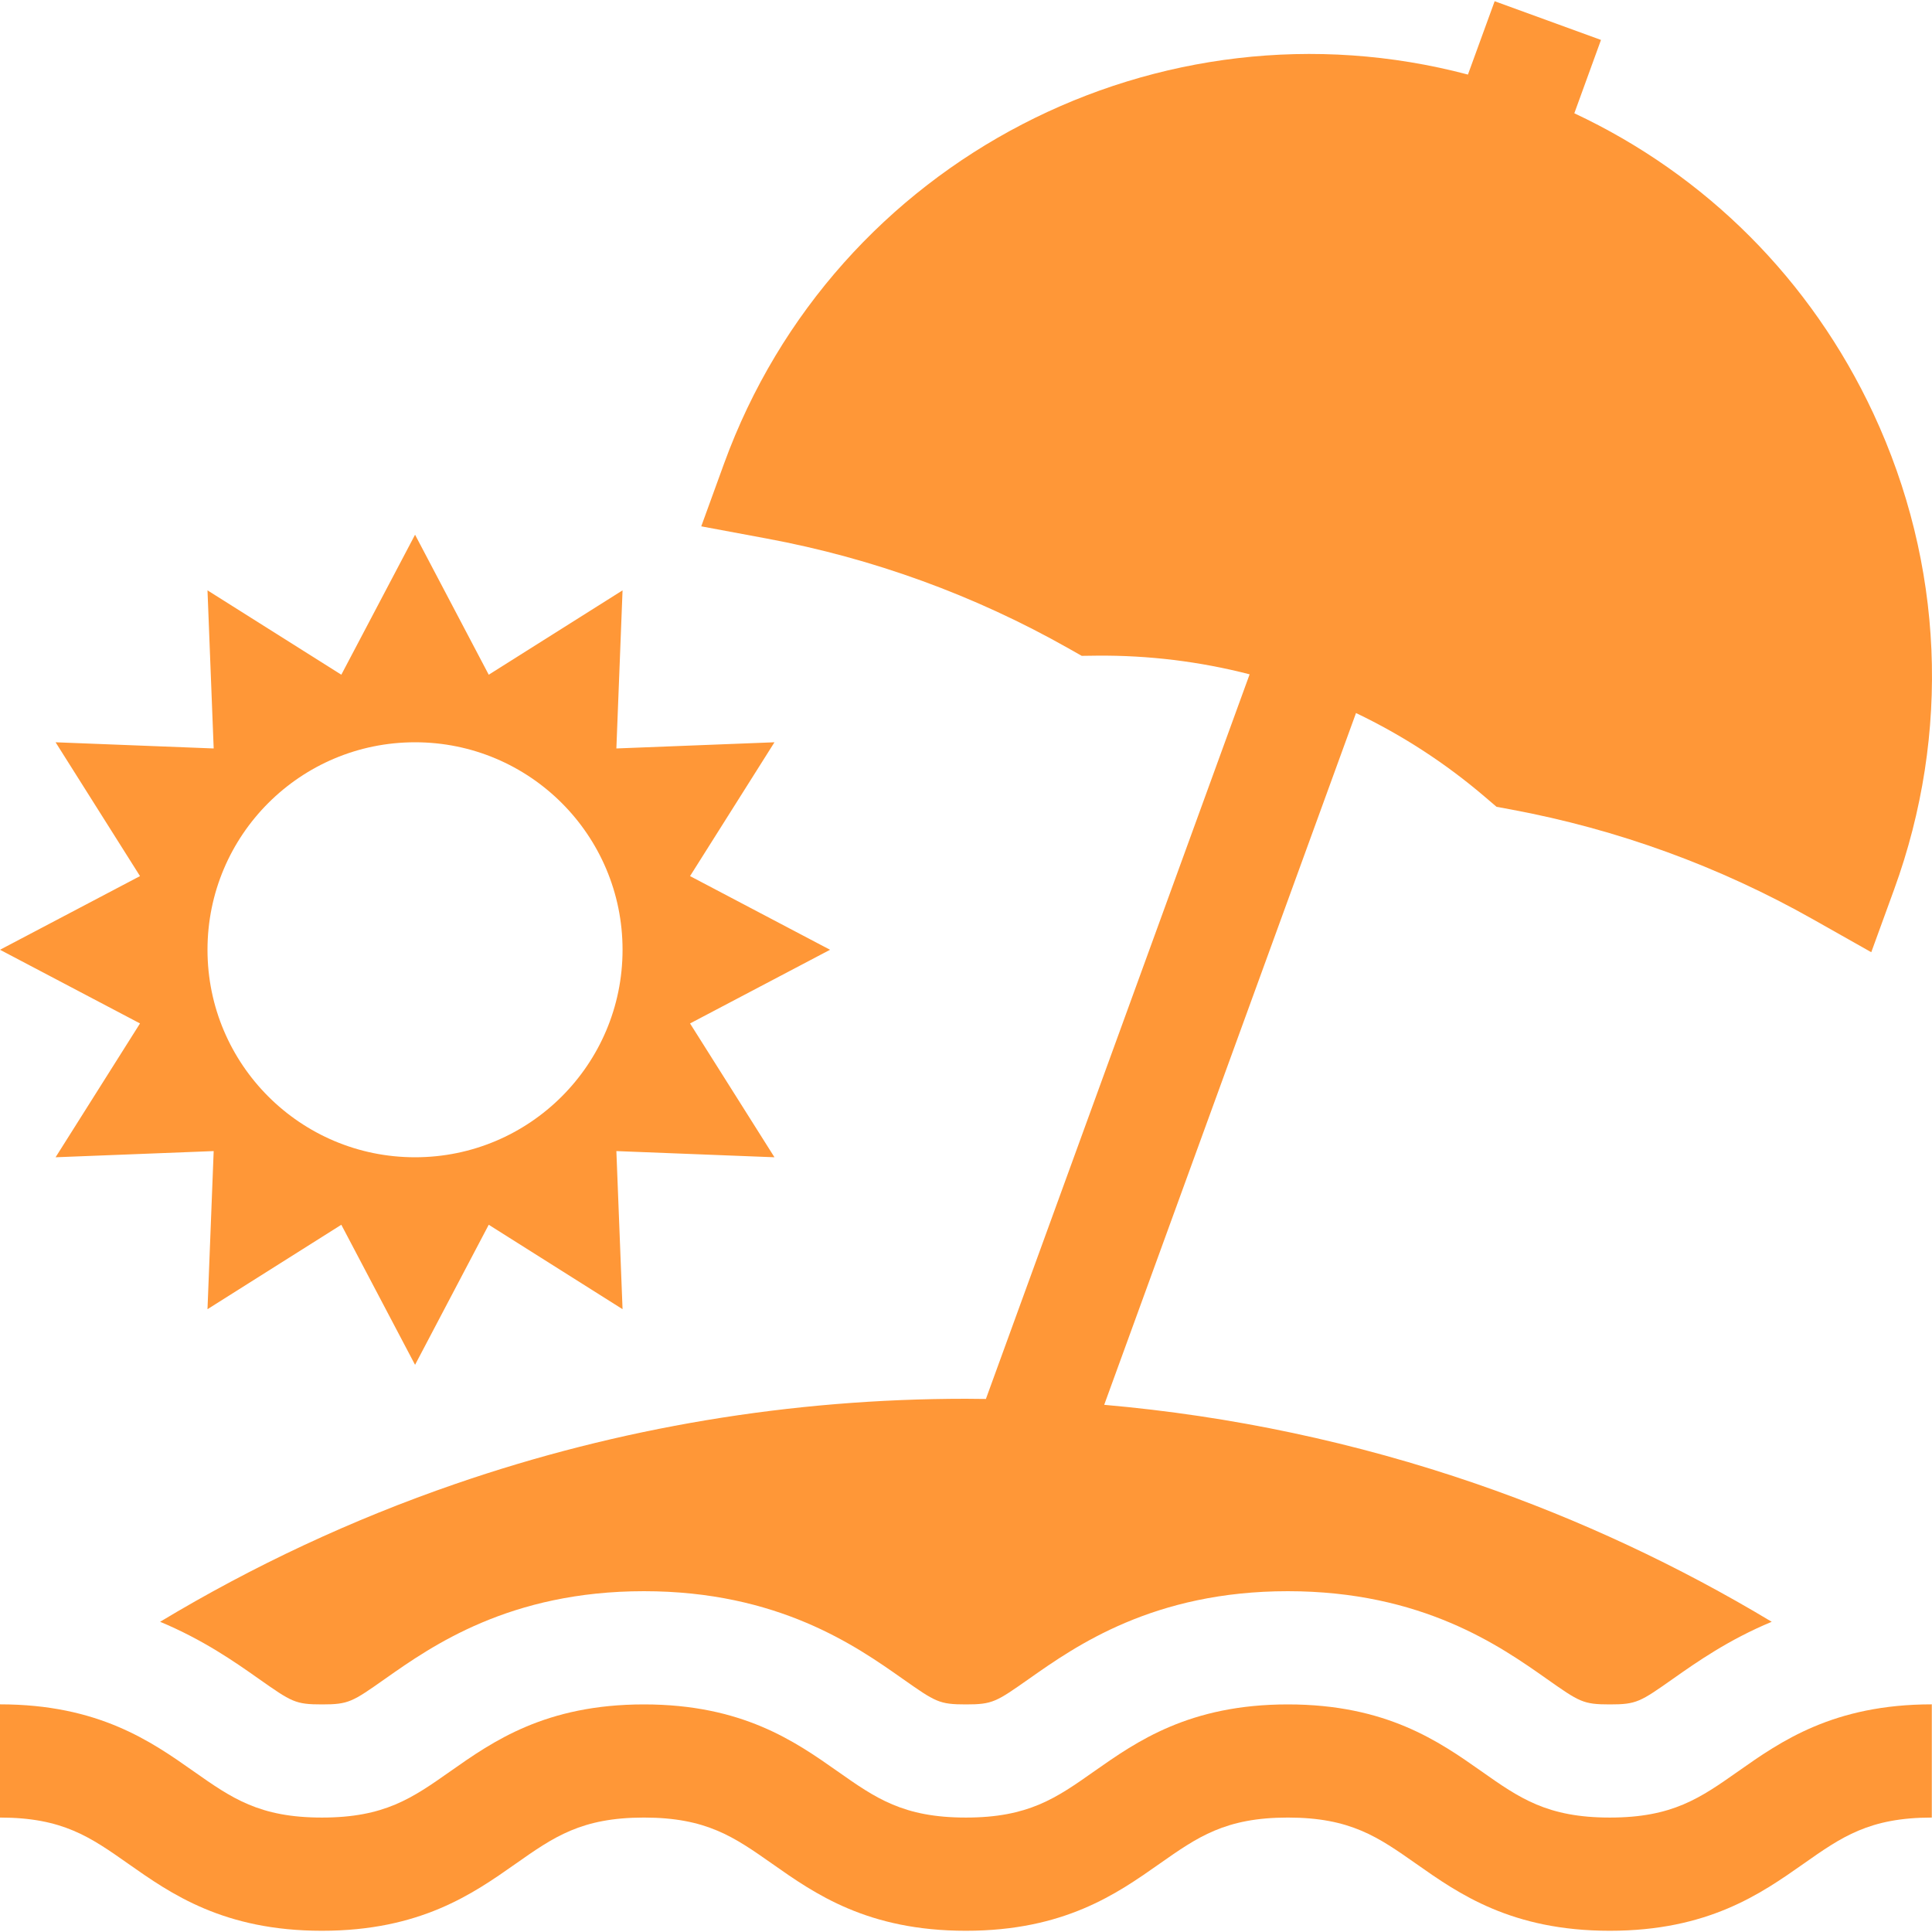
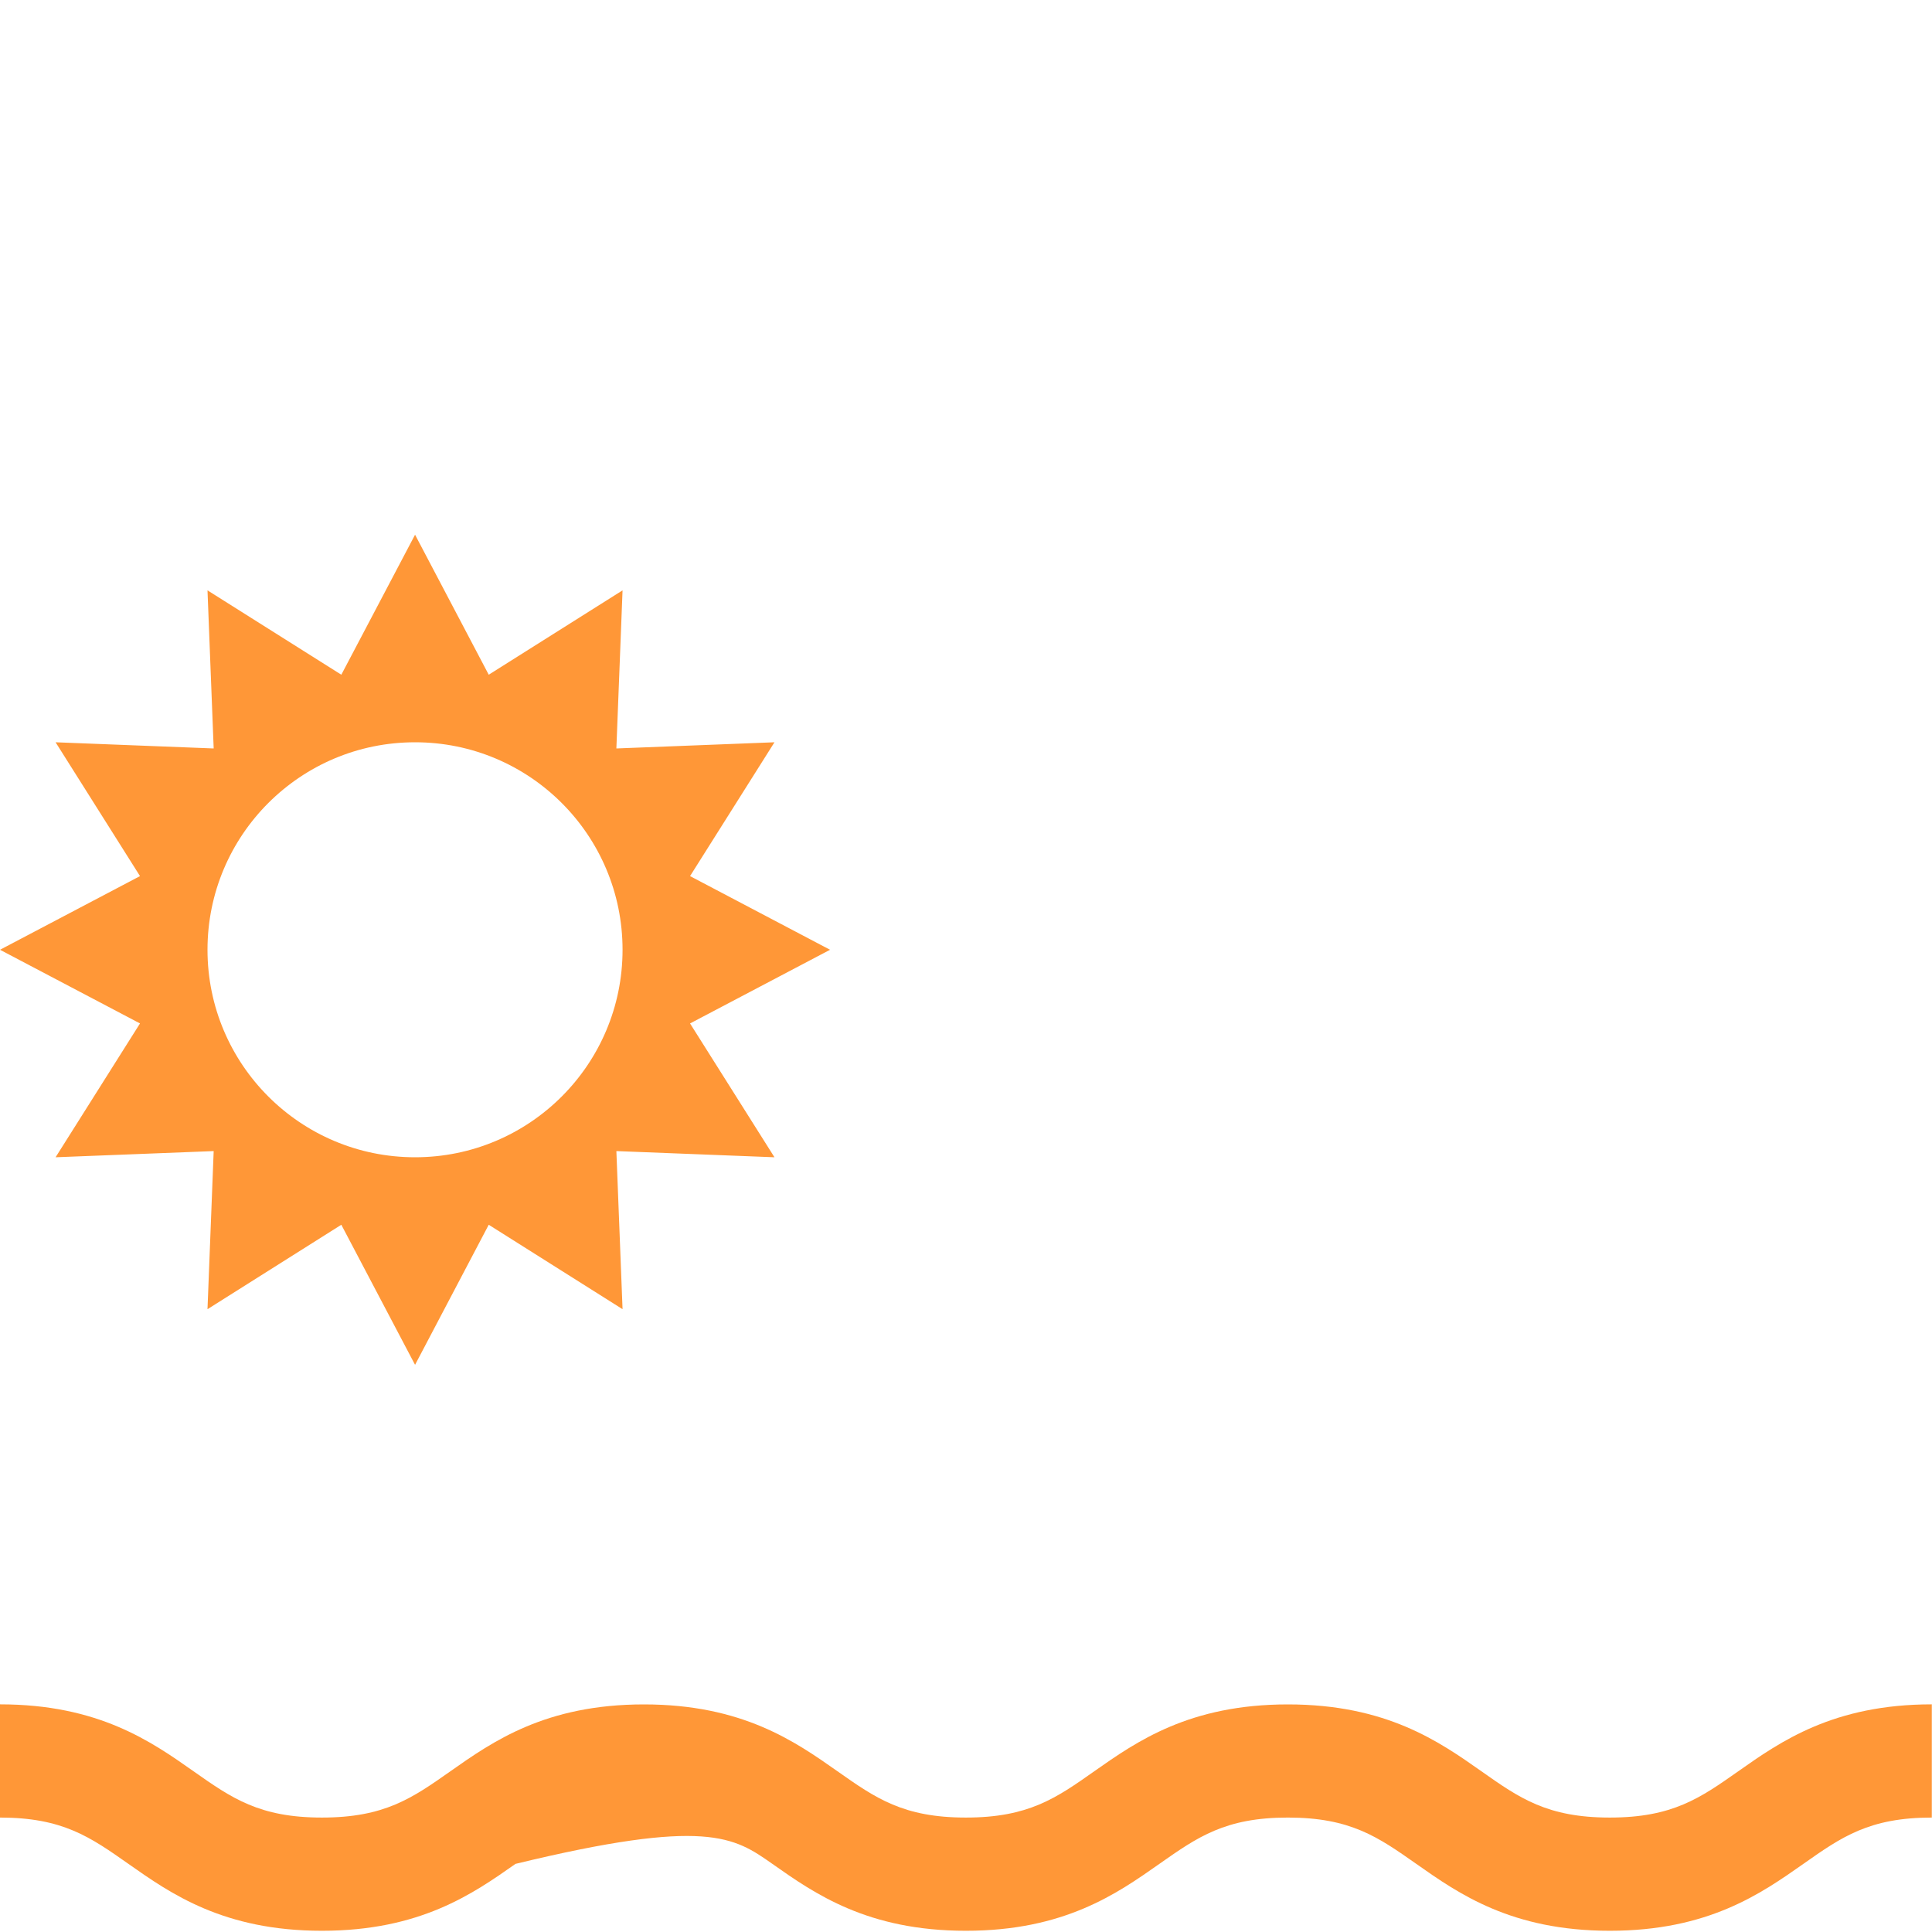
<svg xmlns="http://www.w3.org/2000/svg" width="30" height="30" viewBox="0 0 30 30" fill="none">
  <g clip-path="url(#clip0_39_2)">
-     <path d="M10.715 15.892L12.889 14.748L10.715 13.604L12.026 11.526L9.571 11.622L9.667 9.167L7.589 10.477L6.445 8.303L5.3 10.477L3.222 9.167L3.318 11.622L0.863 11.526L2.174 13.604L0 14.748L2.174 15.892L0.863 17.97L3.318 17.874L3.222 20.329L5.3 19.018L6.445 21.193L7.589 19.018L9.667 20.329L9.571 17.874L12.026 17.97L10.715 15.892ZM6.445 17.97C4.665 17.97 3.222 16.527 3.222 14.748C3.222 12.968 4.665 11.526 6.445 11.526C8.224 11.526 9.667 12.968 9.667 14.748C9.667 16.527 8.224 17.97 6.445 17.97ZM26.992 27.504C26.398 27.922 25.969 28.223 24.997 28.223C24.026 28.223 23.596 27.922 23.003 27.504C22.345 27.041 21.526 26.466 19.998 26.466C18.47 26.466 17.651 27.041 16.992 27.504C16.399 27.922 15.97 28.223 14.998 28.223C14.026 28.223 13.598 27.922 13.004 27.504C12.346 27.041 11.527 26.466 9.999 26.466C8.471 26.466 7.652 27.041 6.994 27.504C6.4 27.922 5.971 28.223 4.999 28.223C4.028 28.223 3.599 27.922 3.005 27.504C2.347 27.041 1.528 26.465 0 26.465V28.223C0.972 28.223 1.401 28.525 1.994 28.942C2.652 29.405 3.472 29.981 4.999 29.981C6.527 29.981 7.346 29.405 8.005 28.942C8.598 28.525 9.027 28.223 9.999 28.223C10.971 28.223 11.399 28.525 11.993 28.942C12.651 29.405 13.47 29.981 14.998 29.981C16.526 29.981 17.345 29.405 18.003 28.942C18.597 28.525 19.026 28.223 19.998 28.223C20.97 28.223 21.398 28.525 21.992 28.942C22.65 29.405 23.469 29.981 24.997 29.981C26.525 29.981 27.344 29.405 28.003 28.942C28.596 28.525 29.025 28.223 29.997 28.223V26.465C28.469 26.465 27.65 27.041 26.992 27.504Z" fill="#FF9737" />
-     <path d="M29.089 6.419C28.122 4.347 26.492 2.718 24.446 1.759L24.86 0.62L23.209 0.019L22.794 1.158C18.018 -0.106 12.965 2.468 11.243 7.199L10.889 8.173L11.909 8.363C13.553 8.668 15.136 9.244 16.592 10.068L16.797 10.184L17.033 10.181C17.833 10.174 18.63 10.271 19.404 10.471L15.309 21.723C15.206 21.722 15.102 21.72 14.998 21.72C12.283 21.72 9.616 22.165 7.072 23.042C5.472 23.593 3.935 24.311 2.486 25.183C3.155 25.462 3.649 25.808 4.016 26.067C4.53 26.428 4.583 26.466 4.999 26.466C5.415 26.466 5.469 26.428 5.982 26.067C6.705 25.558 7.915 24.708 9.999 24.708C12.082 24.708 13.292 25.558 14.014 26.067C14.528 26.428 14.582 26.466 14.998 26.466C15.414 26.466 15.467 26.428 15.981 26.067C16.704 25.558 17.913 24.708 19.997 24.708C22.081 24.708 23.291 25.558 24.014 26.067C24.527 26.428 24.581 26.466 24.997 26.466C25.413 26.466 25.467 26.428 25.98 26.067C26.348 25.808 26.841 25.462 27.511 25.183C26.061 24.311 24.524 23.593 22.925 23.041C21.055 22.397 19.119 21.987 17.146 21.814L21.056 11.072C21.778 11.417 22.451 11.855 23.059 12.375L23.238 12.528L23.47 12.571C25.115 12.877 26.697 13.453 28.154 14.276L29.057 14.786L29.412 13.811C30.295 11.385 30.18 8.76 29.089 6.419Z" fill="#FF9737" />
+     <path d="M10.715 15.892L12.889 14.748L10.715 13.604L12.026 11.526L9.571 11.622L9.667 9.167L7.589 10.477L6.445 8.303L5.3 10.477L3.222 9.167L3.318 11.622L0.863 11.526L2.174 13.604L0 14.748L2.174 15.892L0.863 17.97L3.318 17.874L3.222 20.329L5.3 19.018L6.445 21.193L7.589 19.018L9.667 20.329L9.571 17.874L12.026 17.97L10.715 15.892ZM6.445 17.97C4.665 17.97 3.222 16.527 3.222 14.748C3.222 12.968 4.665 11.526 6.445 11.526C8.224 11.526 9.667 12.968 9.667 14.748C9.667 16.527 8.224 17.97 6.445 17.97ZM26.992 27.504C26.398 27.922 25.969 28.223 24.997 28.223C24.026 28.223 23.596 27.922 23.003 27.504C22.345 27.041 21.526 26.466 19.998 26.466C18.47 26.466 17.651 27.041 16.992 27.504C16.399 27.922 15.97 28.223 14.998 28.223C14.026 28.223 13.598 27.922 13.004 27.504C12.346 27.041 11.527 26.466 9.999 26.466C8.471 26.466 7.652 27.041 6.994 27.504C6.4 27.922 5.971 28.223 4.999 28.223C4.028 28.223 3.599 27.922 3.005 27.504C2.347 27.041 1.528 26.465 0 26.465V28.223C0.972 28.223 1.401 28.525 1.994 28.942C2.652 29.405 3.472 29.981 4.999 29.981C6.527 29.981 7.346 29.405 8.005 28.942C10.971 28.223 11.399 28.525 11.993 28.942C12.651 29.405 13.47 29.981 14.998 29.981C16.526 29.981 17.345 29.405 18.003 28.942C18.597 28.525 19.026 28.223 19.998 28.223C20.97 28.223 21.398 28.525 21.992 28.942C22.65 29.405 23.469 29.981 24.997 29.981C26.525 29.981 27.344 29.405 28.003 28.942C28.596 28.525 29.025 28.223 29.997 28.223V26.465C28.469 26.465 27.65 27.041 26.992 27.504Z" fill="#FF9737" />
  </g>
  <defs>
    <clipPath id="clip0_39_2">
      <rect width="30" height="30" fill="white" />
    </clipPath>
  </defs>
</svg>